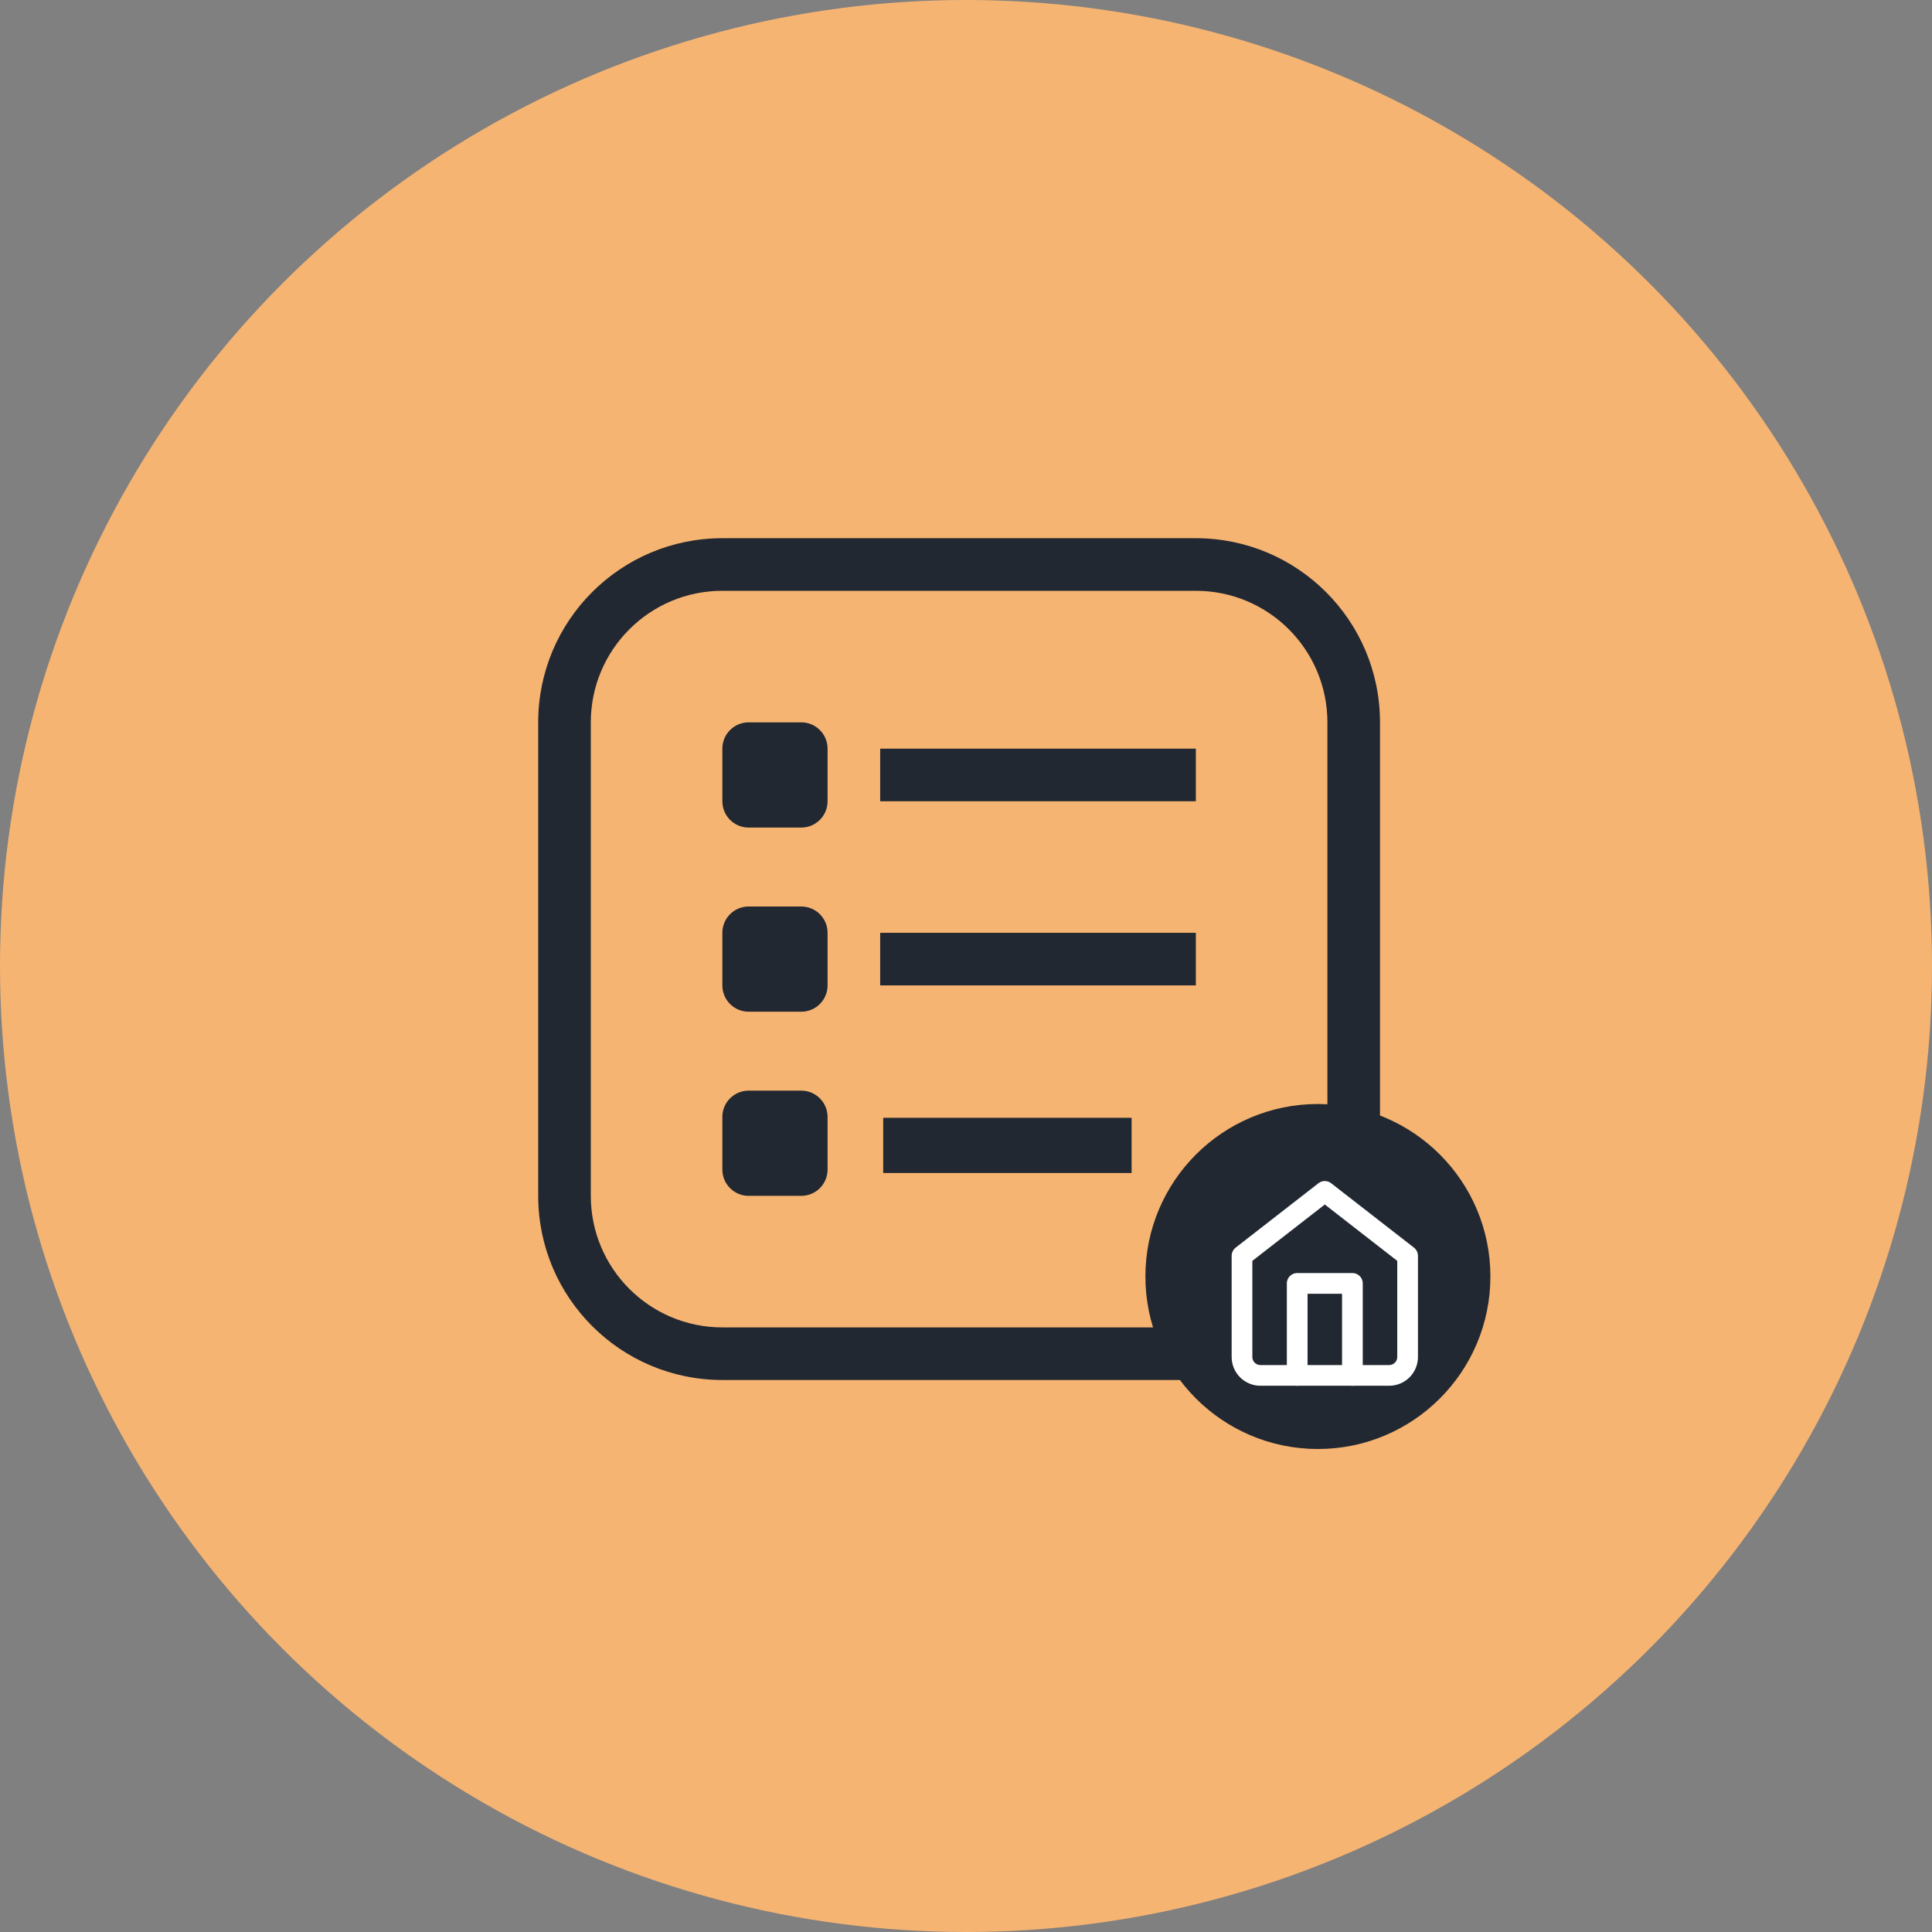
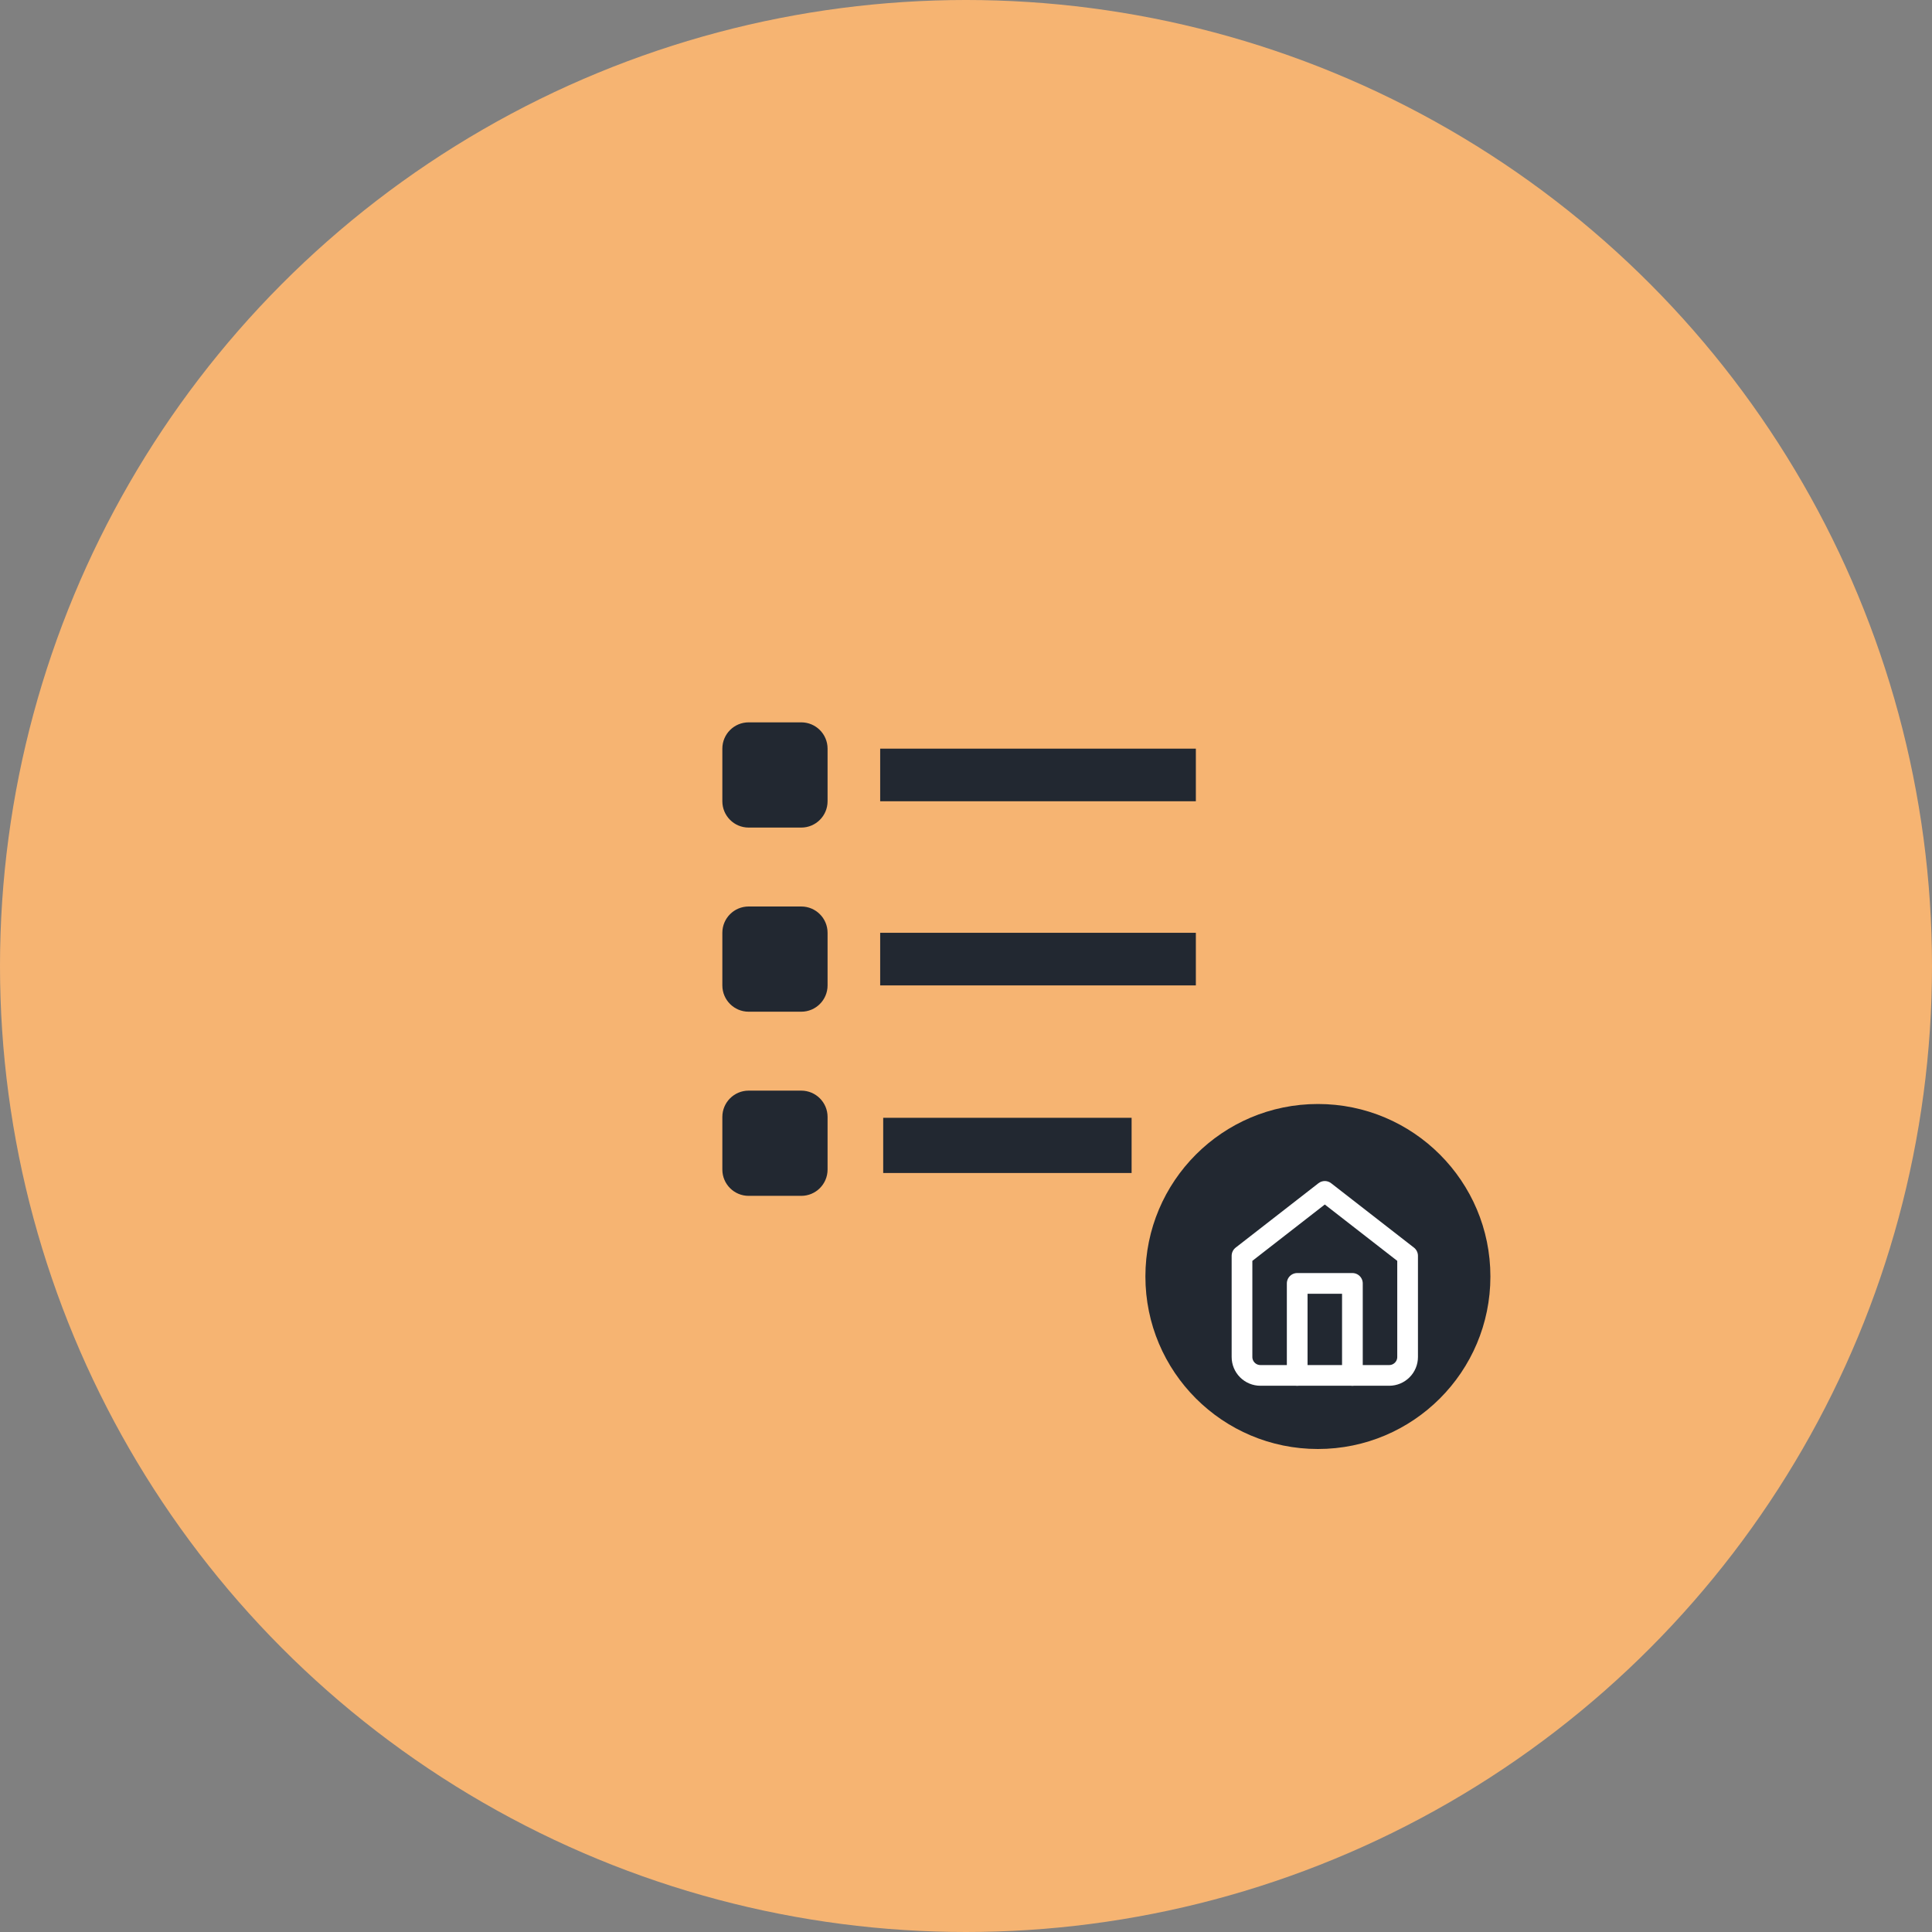
<svg xmlns="http://www.w3.org/2000/svg" width="140" height="140" viewBox="0 0 140 140" fill="none">
  <rect x="0" y="0" width="140" height="140" fill="#808080" stroke="none" />
  <circle cx="70" cy="70" r="70" fill="#F6B472" />
-   <path d="M86.656 39H52.344C44.974 39 39 44.974 39 52.344V86.656C39 94.026 44.974 100 52.344 100H86.656C94.026 100 100 94.026 100 86.656V52.344C100 44.974 94.026 39 86.656 39ZM96.188 86.656C96.188 91.92 91.92 96.188 86.656 96.188H52.344C47.08 96.188 42.812 91.92 42.812 86.656V52.344C42.812 47.08 47.08 42.812 52.344 42.812H86.656C91.92 42.812 96.188 47.08 96.188 52.344V86.656Z" fill="#222831" />
  <path d="M58.062 52.344H54.25C53.197 52.344 52.344 53.197 52.344 54.25V58.062C52.344 59.115 53.197 59.969 54.25 59.969H58.062C59.115 59.969 59.969 59.115 59.969 58.062V54.25C59.969 53.197 59.115 52.344 58.062 52.344Z" fill="#222831" />
  <path d="M58.062 65.688H54.25C53.197 65.688 52.344 66.541 52.344 67.594V71.406C52.344 72.459 53.197 73.312 54.25 73.312H58.062C59.115 73.312 59.969 72.459 59.969 71.406V67.594C59.969 66.541 59.115 65.688 58.062 65.688Z" fill="#222831" />
  <path d="M58.062 79.031H54.25C53.197 79.031 52.344 79.885 52.344 80.938V84.75C52.344 85.803 53.197 86.656 54.25 86.656H58.062C59.115 86.656 59.969 85.803 59.969 84.75V80.938C59.969 79.885 59.115 79.031 58.062 79.031Z" fill="#222831" />
  <path d="M86.656 54.25H63.781V58.062H86.656V54.25Z" fill="#222831" />
  <path d="M86.656 67.594H63.781V71.406H86.656V67.594Z" fill="#222831" />
  <path d="M82 81H64V85H82V81Z" fill="#222831" />
  <circle cx="95.5" cy="92.5" r="12.5" fill="#222831" />
  <path d="M90 91L96 86.333L102 91V98.333C102 98.687 101.86 99.026 101.609 99.276C101.359 99.526 101.02 99.667 100.667 99.667H91.333C90.98 99.667 90.641 99.526 90.391 99.276C90.141 99.026 90 98.687 90 98.333V91Z" stroke="white" stroke-width="1.5" stroke-linecap="round" stroke-linejoin="round" />
  <path d="M94 99.667V93H98V99.667" stroke="white" stroke-width="1.5" stroke-linecap="round" stroke-linejoin="round" />
</svg>